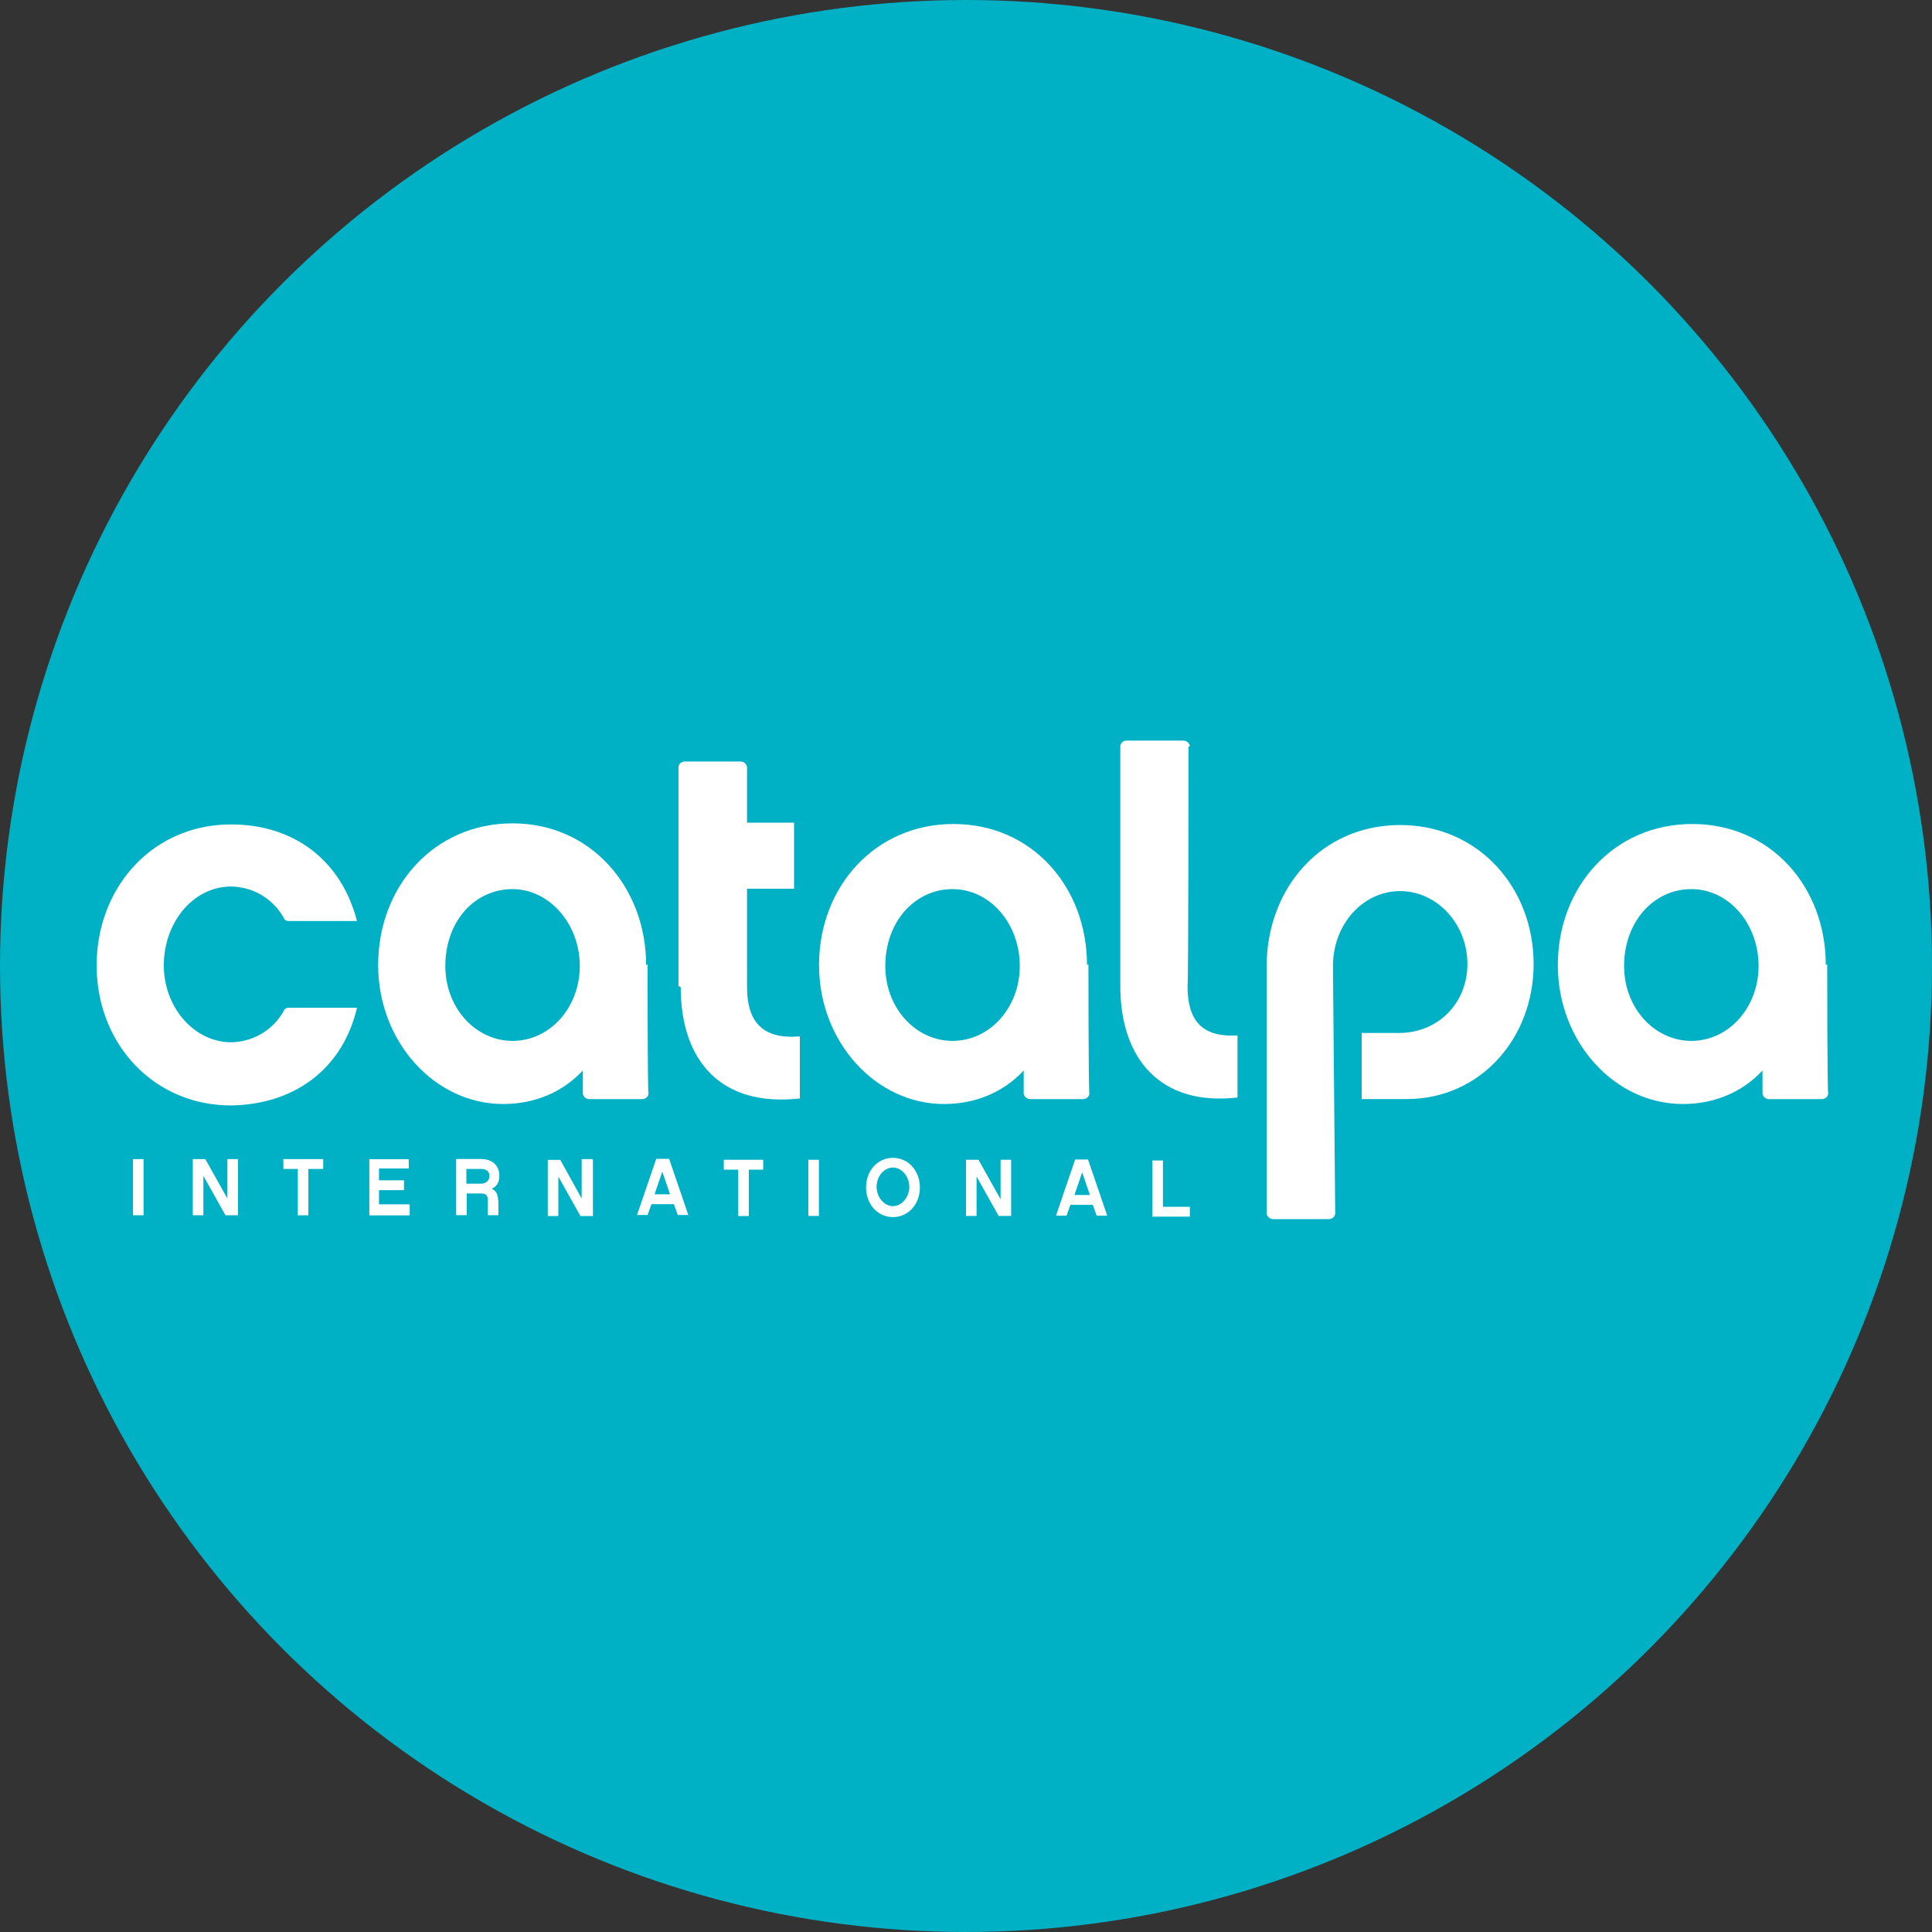
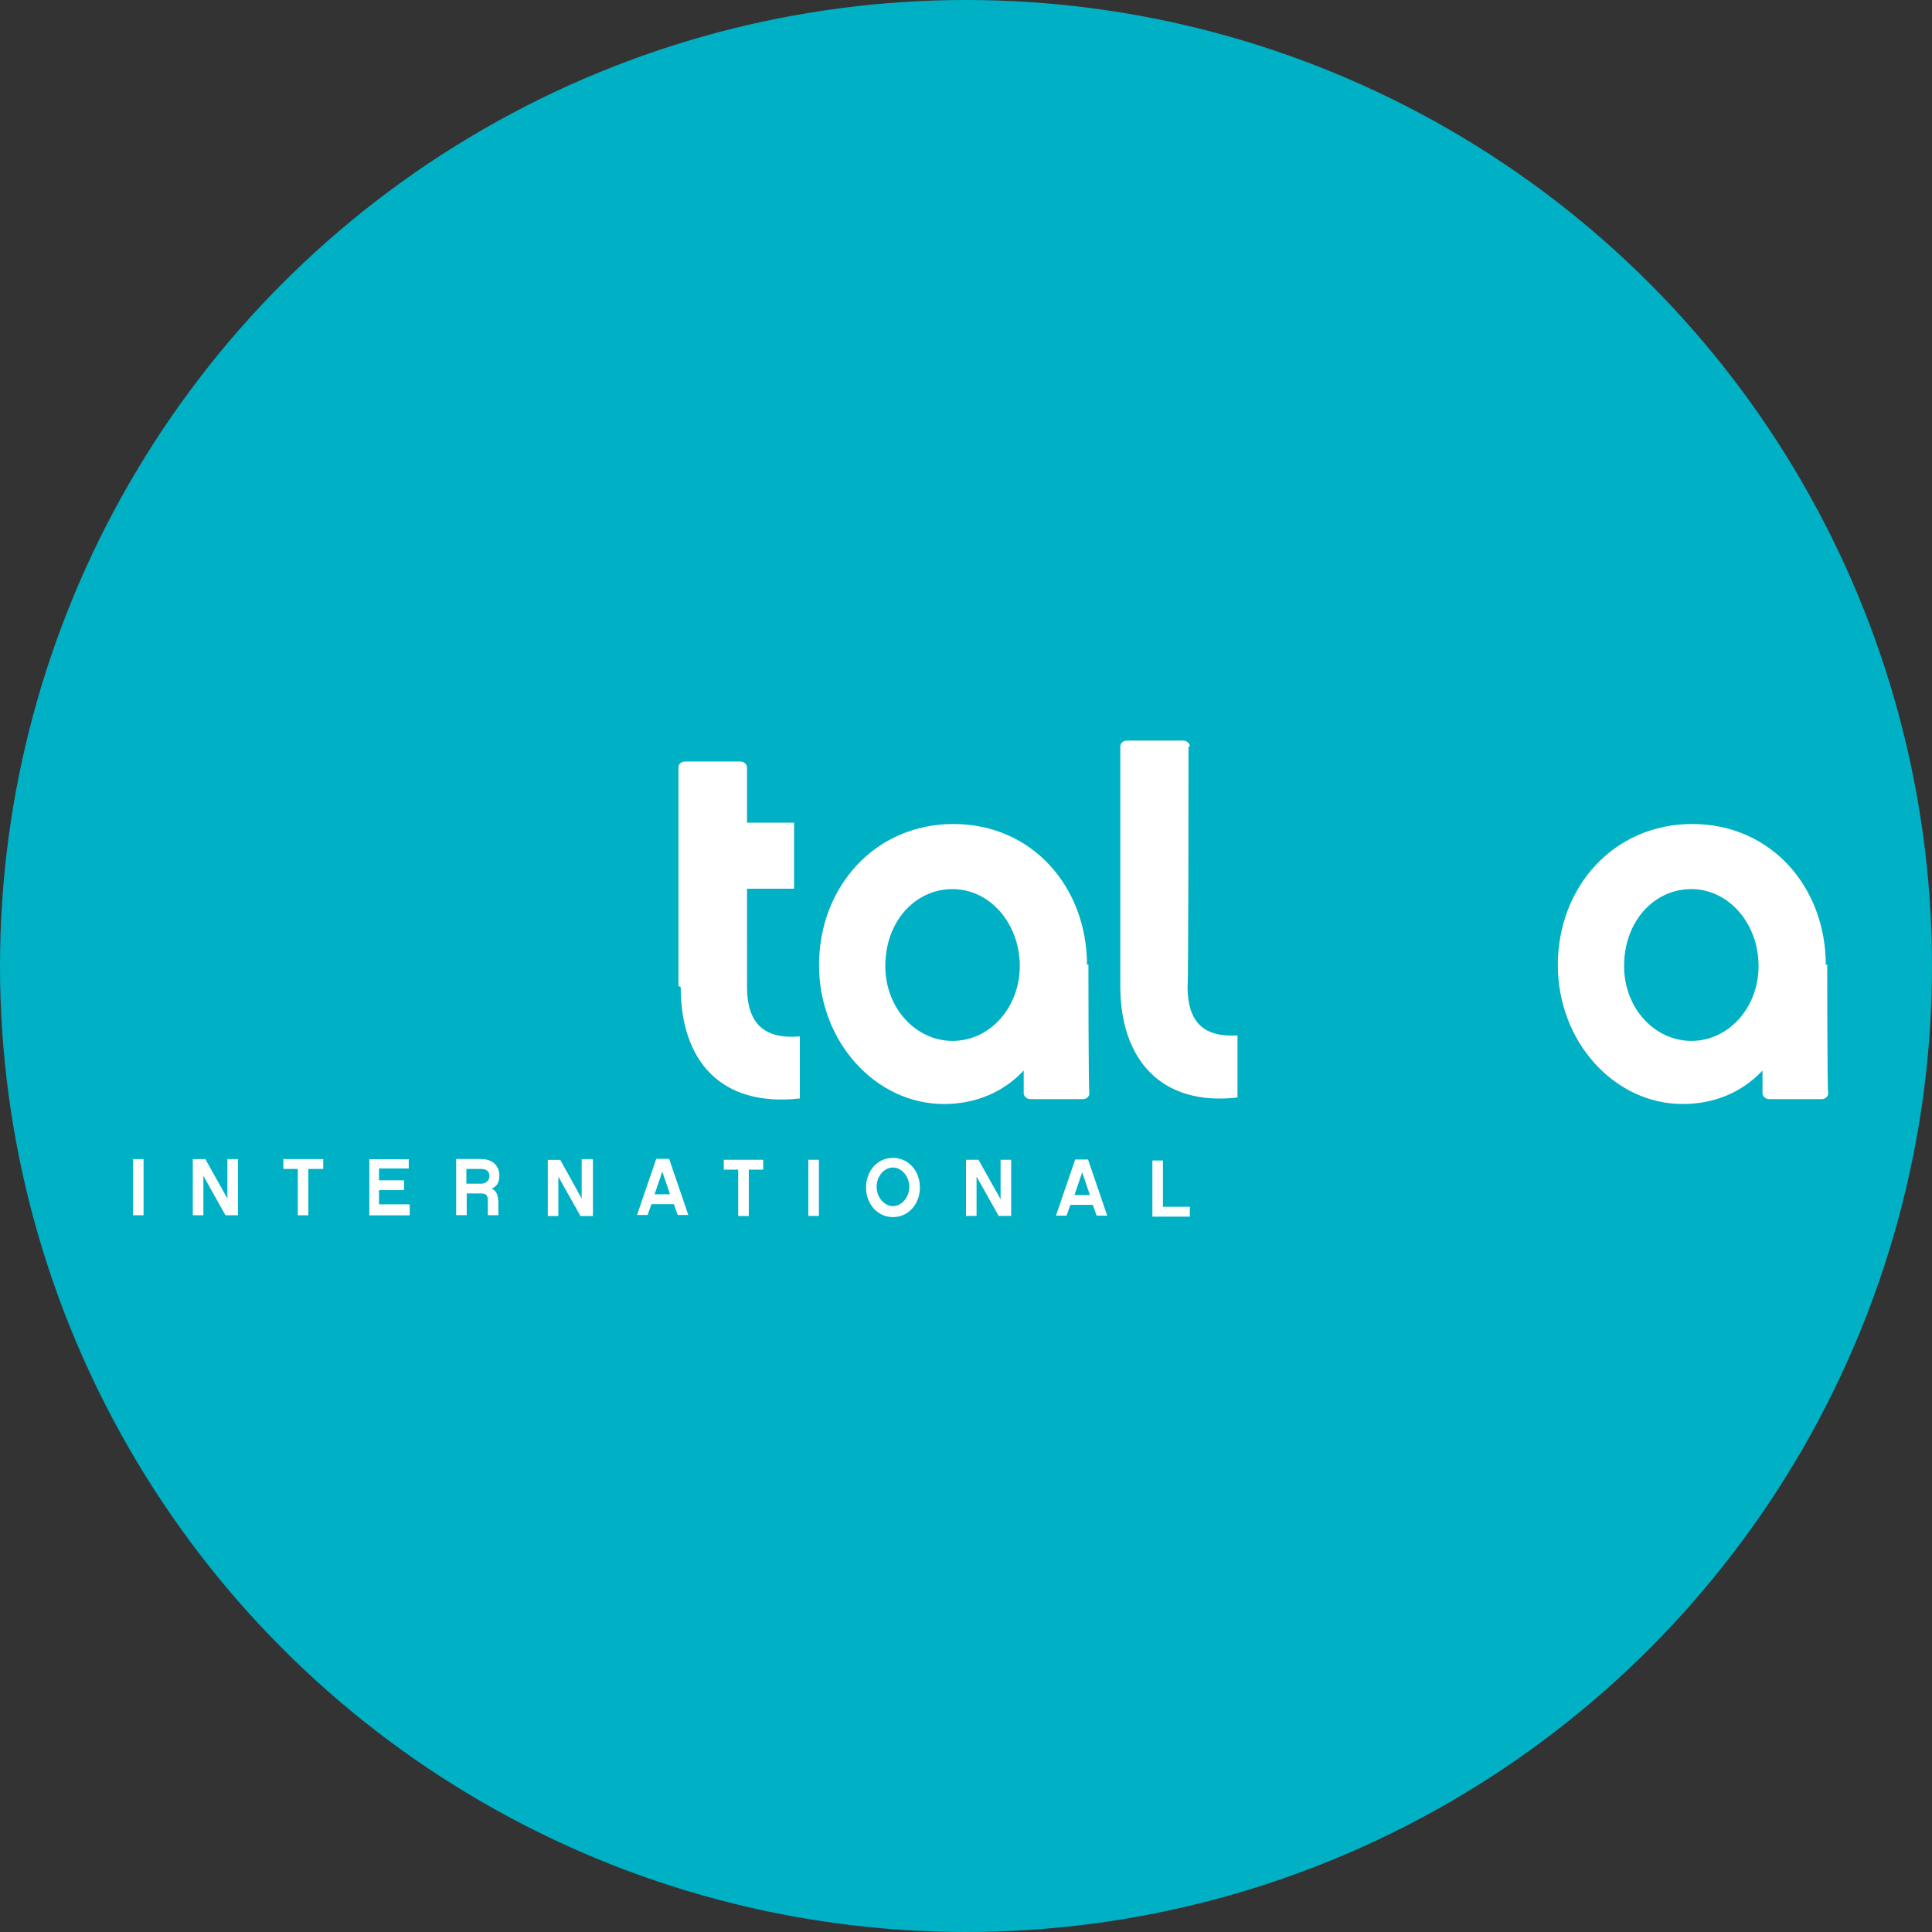
<svg xmlns="http://www.w3.org/2000/svg" xmlns:xlink="http://www.w3.org/1999/xlink" width="30" height="30">
  <rect width="100%" height="100%" fill="#333333" stroke="none" />
  <g fill-rule="nonzero">
    <circle cx="15" cy="15" r="15" fill="#00b0c4" />
    <g fill="#fff">
-       <path d="M5.543 15.648h-1.06c-.045 0-.075.03-.075.046a.95.95 0 0 1-.82.49c-.567 0-1.044-.536-1.044-1.194 0-.673.462-1.224 1.044-1.224a.95.95 0 0 1 .82.49c0 .015.03.046.075.046h1.06c-.24-.934-.97-1.5-1.954-1.5-1.223 0-2.088.98-2.088 2.19s.88 2.173 2.088 2.173c.985-.015 1.73-.566 1.954-1.515" />
-       <path d="M9.003 15c0 .643-.462 1.163-1.044 1.163-.567 0-1.044-.505-1.044-1.163 0-.7.462-1.194 1.044-1.194.567 0 1.044.536 1.044 1.194m1.03-.015c0-1.2-.85-2.2-2.073-2.2s-2.088.98-2.088 2.2c0 1.194.88 2.158 1.94 2.158.492 0 .925-.184 1.238-.52v.352c0 .046.045.092.1.092h.82c.045 0 .1-.03.1-.092-.015-.03-.015-2-.015-2M20.698 15c0-.643.462-1.163 1.044-1.163.567 0 1.044.505 1.044 1.133 0 .612-.462 1.07-1.06 1.07h-.582v1.026h.7c1.134 0 1.97-.934 1.97-2.097 0-1.18-.85-2.158-2.073-2.158s-2.073.98-2.073 2.2v3.827c0 .046.045.092.1.092h.865c.045 0 .1-.03.1-.092L20.698 15z" />
      <use xlink:href="#B" />
      <use xlink:href="#B" x="11.472" />
      <path d="M18.476 11.592c0-.046-.045-.092-.1-.092h-.88c-.045 0-.1.03-.1.092v3.72c0 1.133.627 1.867 1.82 1.73v-.964c-.507.03-.776-.184-.776-.765.015 0 .015-3.704.015-3.72m-7.885 3.734c0 1.133.612 1.867 1.85 1.73v-.964c-.537.046-.82-.184-.82-.765V13.8h.73v-1.026h-.73v-.857c0-.046-.045-.092-.1-.092h-.865c-.045 0-.1.03-.1.092v3.398h.015zm7.488 2.693h-.164v.872h.582v-.153h-.418v-.72zm-1.134.536h-.24l.12-.352.12.352zm.045.153l.06.168h.164l-.298-.872h-.2l-.298.872h.164l.06-.168h.358zm-1.268-.7h-.164v.612l-.343-.612H15v.872h.164v-.612l.343.612h.194v-.872zm-1.835.72c-.134 0-.254-.138-.254-.3 0-.168.12-.3.254-.3s.254.138.254.3-.12.3-.254.3m0-.75c-.24 0-.418.2-.418.46s.18.46.418.46.418-.2.418-.46-.18-.46-.418-.46m-1.15.03h-.164v.872h.164v-.872zm-.865.153v-.153h-.612v.153h.224v.72h.164v-.72h.224zm-1.447.383h-.24l.12-.352.12.352zm.06.153l.06.168h.164l-.298-.872h-.2l-.298.872h.164l.06-.168h.358zm-1.268-.7h-.164v.612l-.332-.6h-.194v.872h.164v-.612l.343.612h.194v-.872zm-1.954.383v-.23h.224c.134 0 .134.092.134.107 0 .107-.104.122-.12.122h-.24zm.492.26c0-.092-.03-.153-.1-.184.075-.03.12-.092.12-.2 0-.168-.12-.26-.283-.26h-.388v.872h.164v-.337h.224c.075 0 .104.03.104.107v.23h.164v-.23h-.015zm-1.387.06h-.462v-.22h.388v-.153h-.388v-.184h.462V18h-.612v.872h.627v-.168h-.015zm-1.328-.55v-.153H4.4v.153h.224v.72h.164v-.72h.224zm-1.328-.153h-.16v.612l-.343-.612h-.194v.872h.164v-.612l.343.612h.194v-.872zm-1.462 0h-.164v.872h.164v-.872z" />
    </g>
  </g>
  <defs>
    <path id="B" d="M15.835 15c0 .643-.462 1.163-1.044 1.163-.567 0-1.044-.505-1.044-1.163 0-.69.462-1.194 1.044-1.194s1.044.536 1.044 1.194m1.044-.015c0-1.21-.85-2.19-2.073-2.19s-2.088.98-2.088 2.19c0 1.194.88 2.158 1.94 2.158.492 0 .925-.184 1.238-.52v.352c0 .046.045.092.1.092h.82c.045 0 .1-.03.1-.092-.015-.03-.015-2-.015-2" />
  </defs>
</svg>